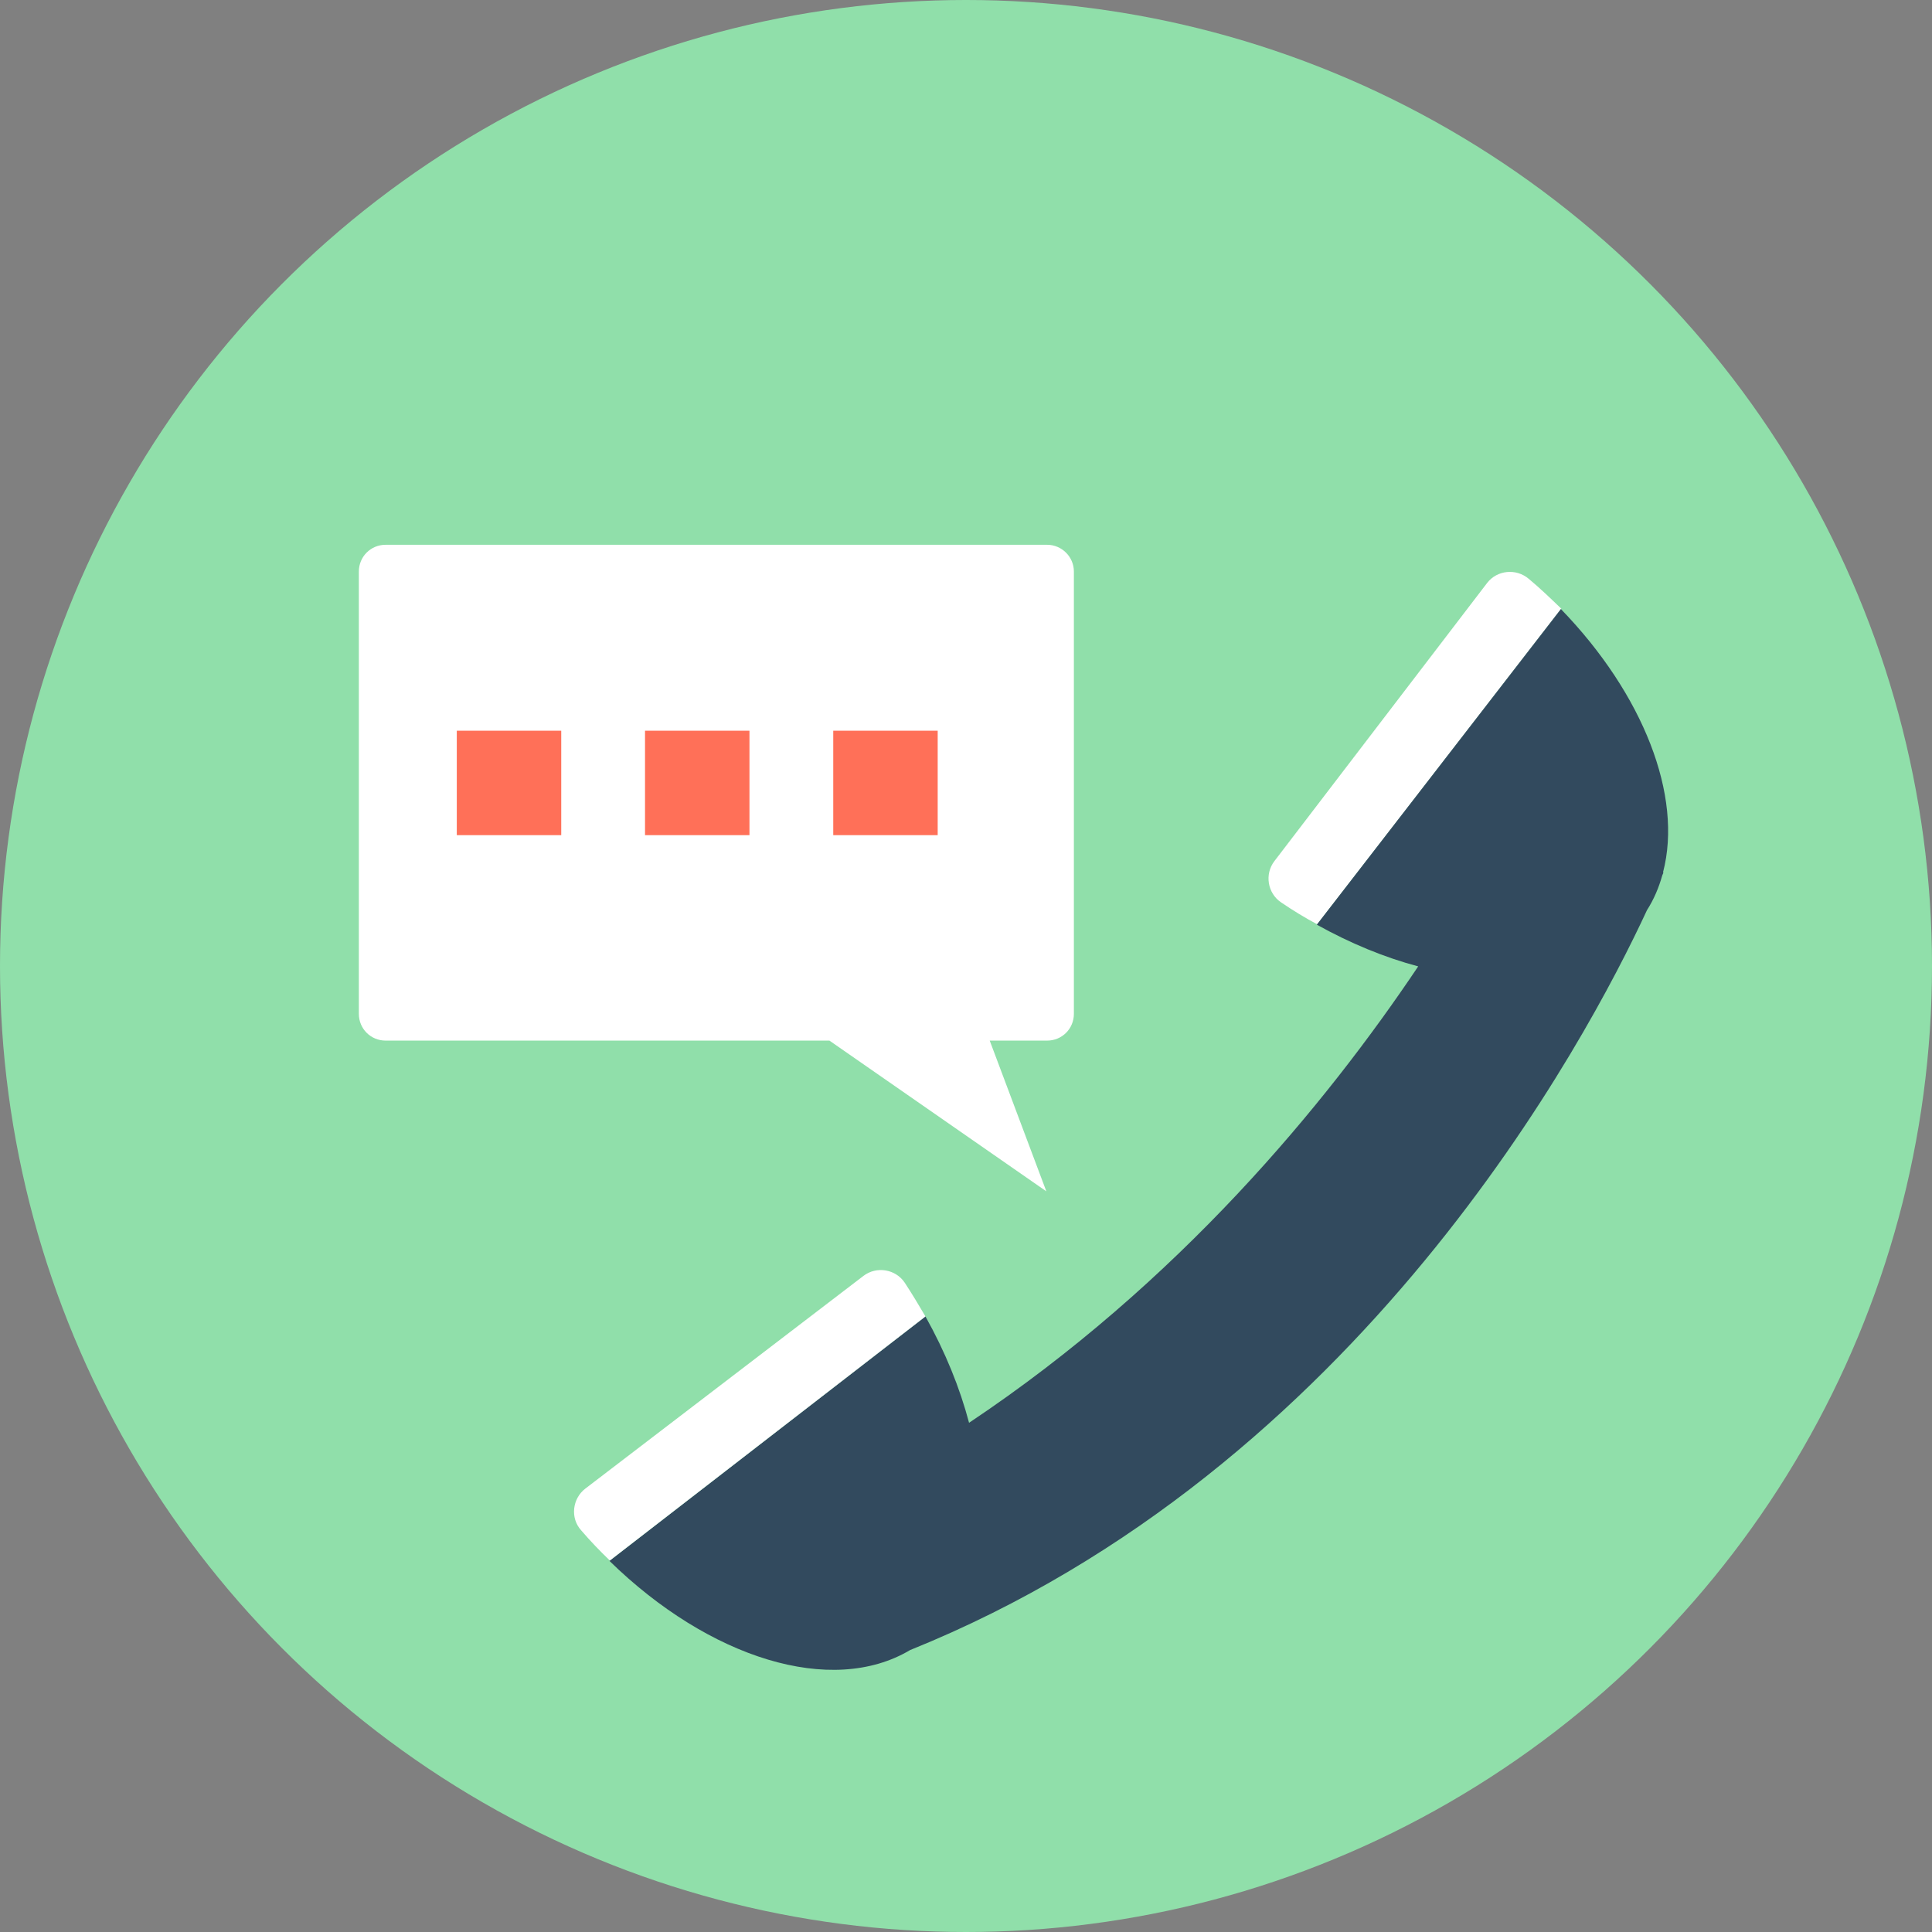
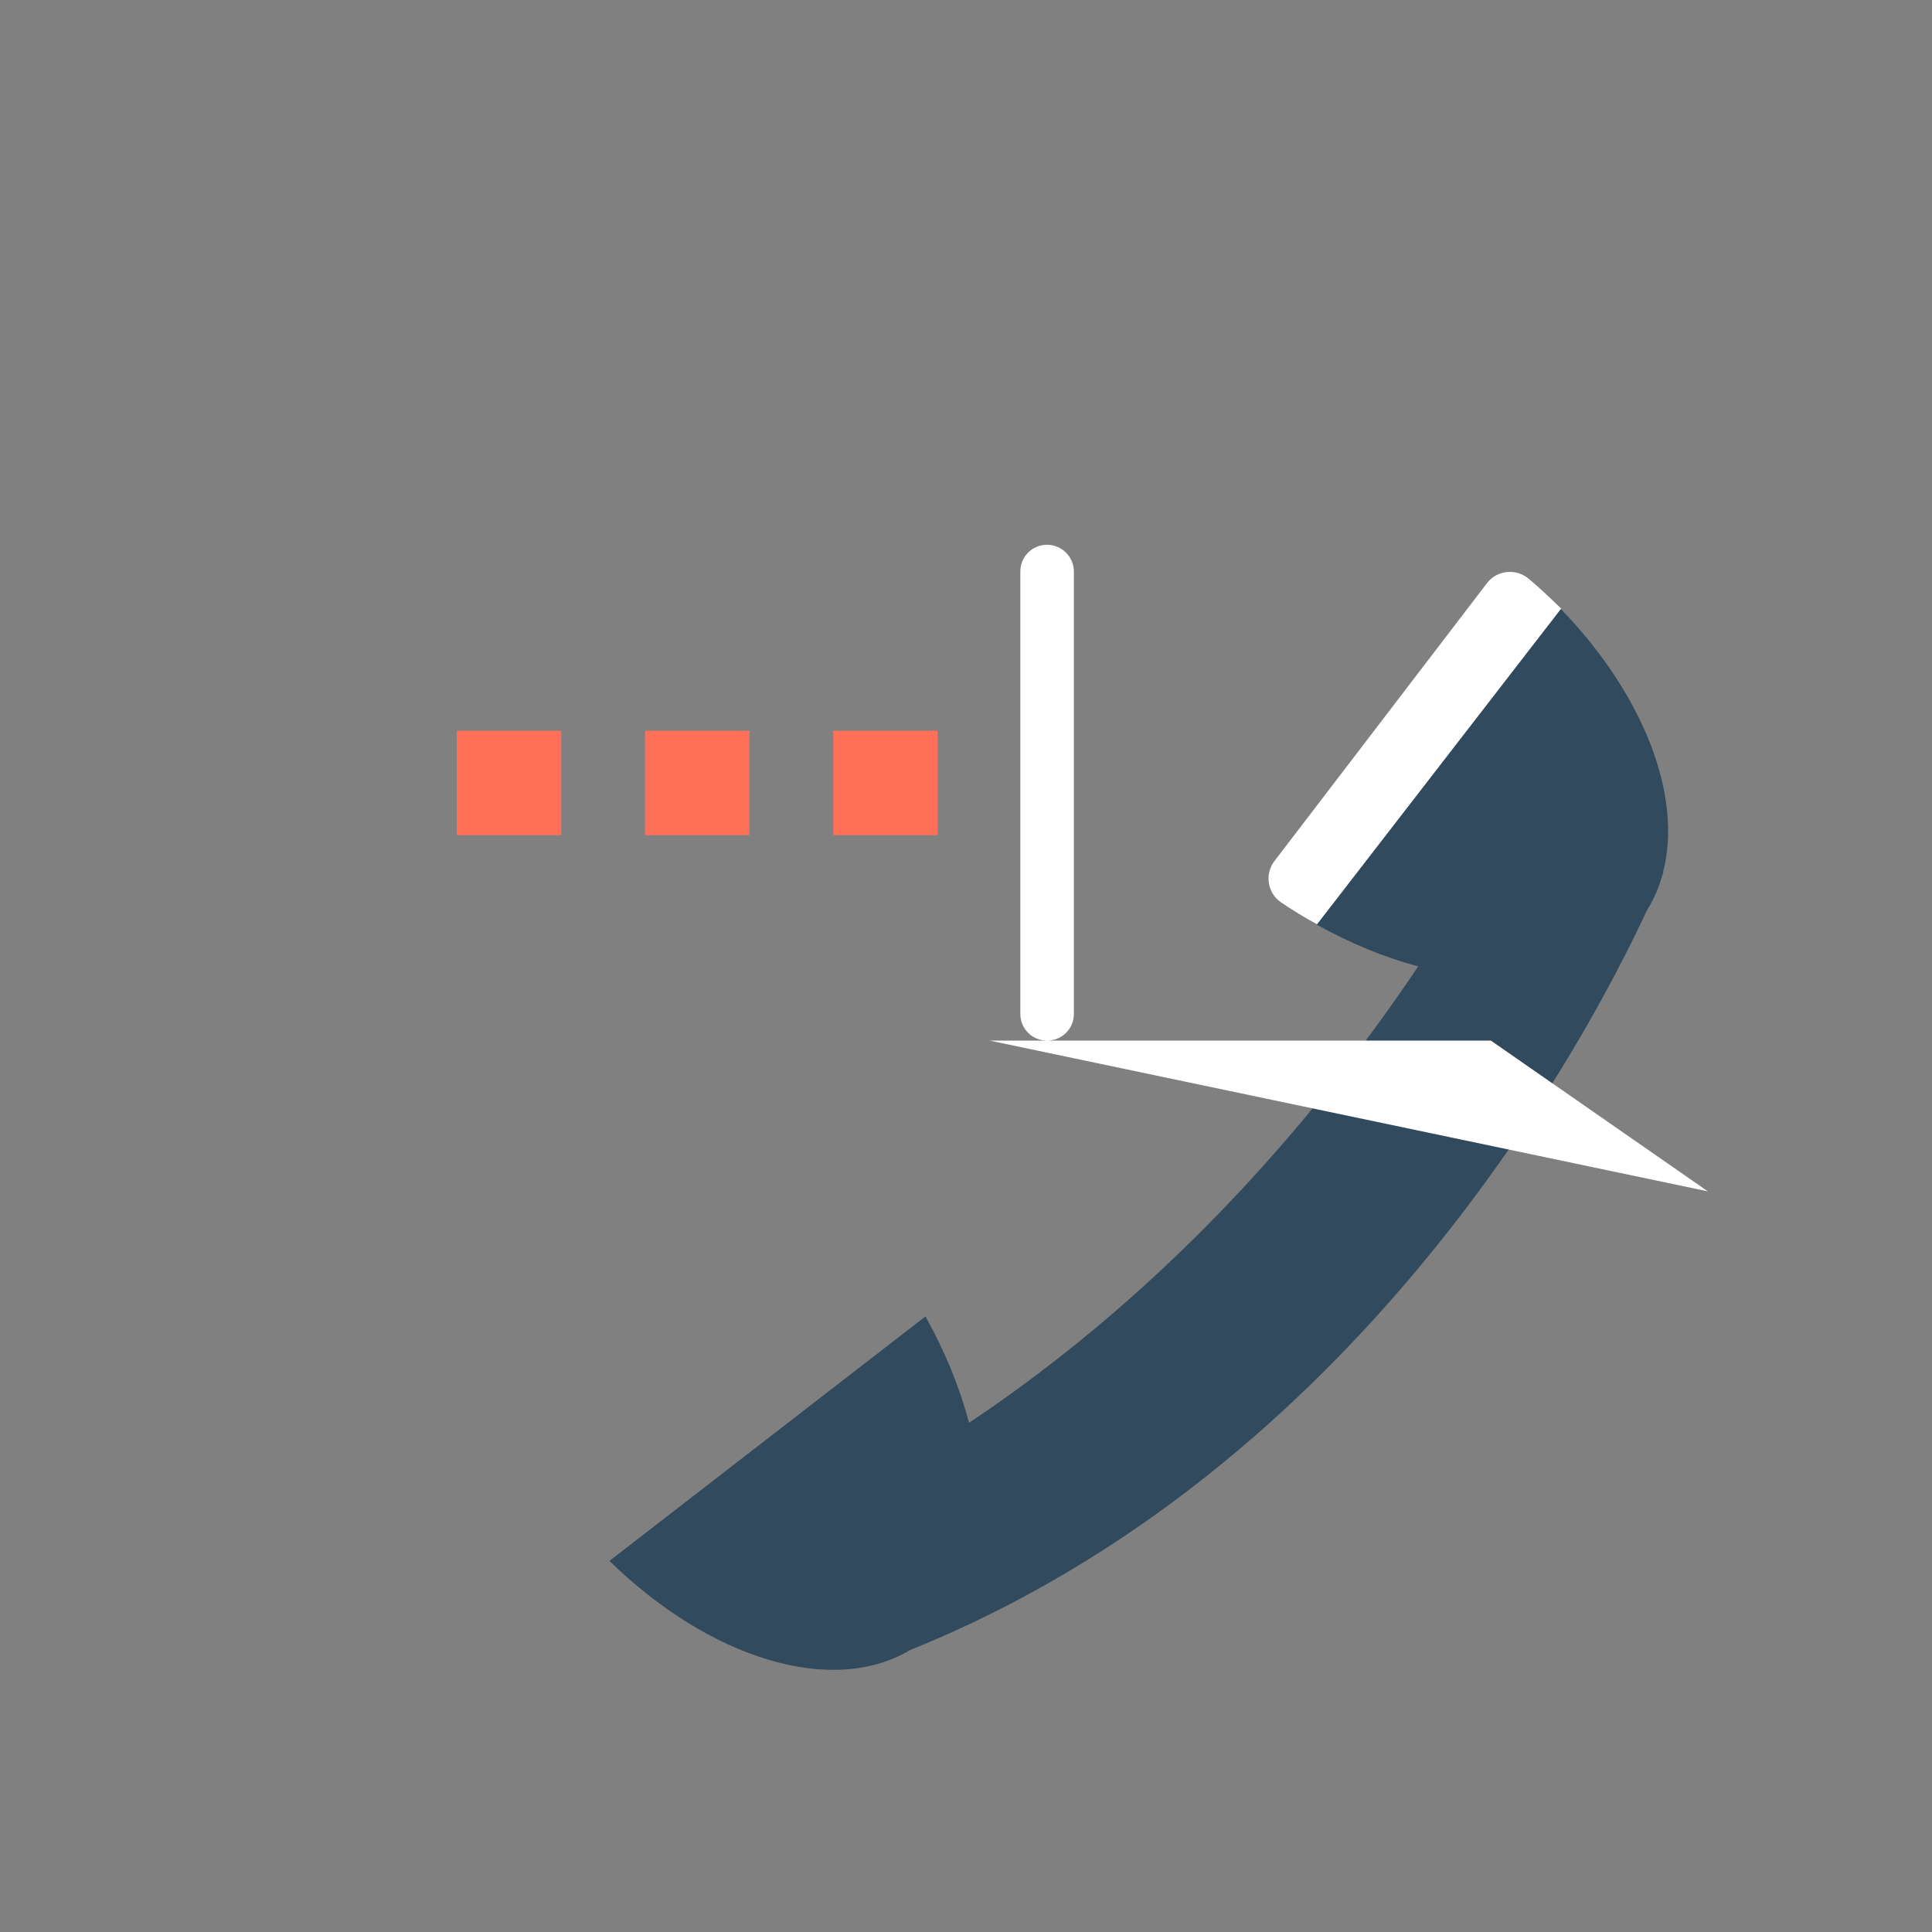
<svg xmlns="http://www.w3.org/2000/svg" version="1.1" id="Layer_1" x="0px" y="0px" viewBox="0 0 505 505" style="enable-background:new 0 0 505 505;" xml:space="preserve">
  <rect x="0" y="0" width="505" height="505" fill="#808080" stroke="none" />
-   <circle style="fill:#90DFAA;" cx="252.5" cy="252.5" r="252.5" />
  <path style="fill:#FFFFFF;" d="M399.6,151.3c-3.3-2.8-8.3-2.3-10.9,1.1l-55.6,72.7c-2.6,3.4-1.8,8.4,1.8,10.8c3.1,2.1,6.2,4,9.4,5.7  l63.8-82.5C405.4,156.5,402.6,153.8,399.6,151.3z" />
  <path style="fill:#324A5E;" d="M237.9,431.3C355.3,384,414.8,271.8,430.5,237.9c1.8-2.8,3.1-5.9,4-9.1c0.2-0.5,0.3-0.7,0.3-0.7  l-0.1-0.1c5.2-19.9-5.1-46.5-26.7-68.8l-63.8,82.5c8.8,4.9,17.8,8.6,26.5,10.9c-24.2,36.1-62.7,82.8-117.4,119.3  c-2.4-9.1-6.2-18.5-11.4-27.8L159.3,408C185.4,433.5,217.4,443.5,237.9,431.3z" />
  <g>
-     <path style="fill:#FFFFFF;" d="M241.9,344.1c-1.7-2.9-3.5-5.9-5.4-8.8c-2.4-3.6-7.4-4.4-10.8-1.8L153,389.1   c-3.4,2.6-4,7.7-1.1,10.9c2.4,2.8,4.9,5.4,7.5,7.9L241.9,344.1z" />
-     <path style="fill:#FFFFFF;" d="M273.7,142.4H100.8c-3.9,0-7,3.1-7,7V265c0,3.9,3.1,7,7,7h116l56.7,39.4L258.7,272h15   c3.9,0,7-3.1,7-7V149.4C280.7,145.5,277.5,142.4,273.7,142.4z" />
+     <path style="fill:#FFFFFF;" d="M273.7,142.4c-3.9,0-7,3.1-7,7V265c0,3.9,3.1,7,7,7h116l56.7,39.4L258.7,272h15   c3.9,0,7-3.1,7-7V149.4C280.7,145.5,277.5,142.4,273.7,142.4z" />
  </g>
  <g>
    <rect x="119.4" y="191" style="fill:#FF7058;" width="27.3" height="27.3" />
    <rect x="168.6" y="191" style="fill:#FF7058;" width="27.3" height="27.3" />
    <rect x="217.8" y="191" style="fill:#FF7058;" width="27.3" height="27.3" />
  </g>
  <g>
</g>
  <g>
</g>
  <g>
</g>
  <g>
</g>
  <g>
</g>
  <g>
</g>
  <g>
</g>
  <g>
</g>
  <g>
</g>
  <g>
</g>
  <g>
</g>
  <g>
</g>
  <g>
</g>
  <g>
</g>
  <g>
</g>
</svg>